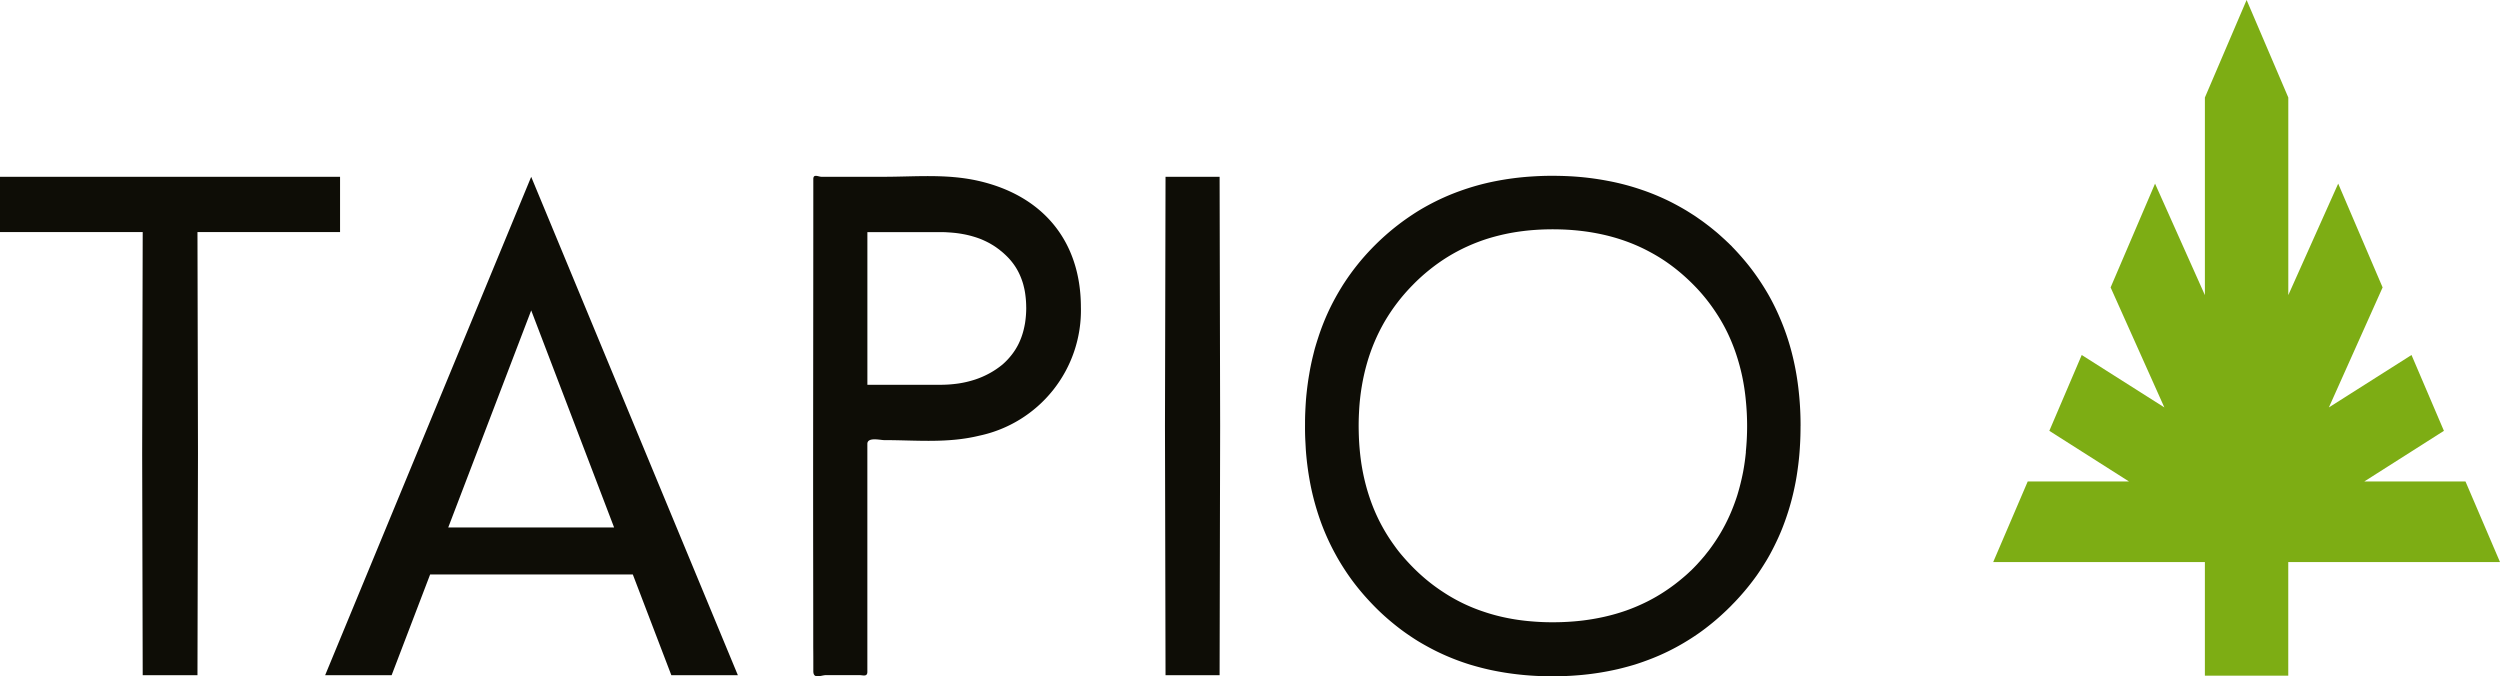
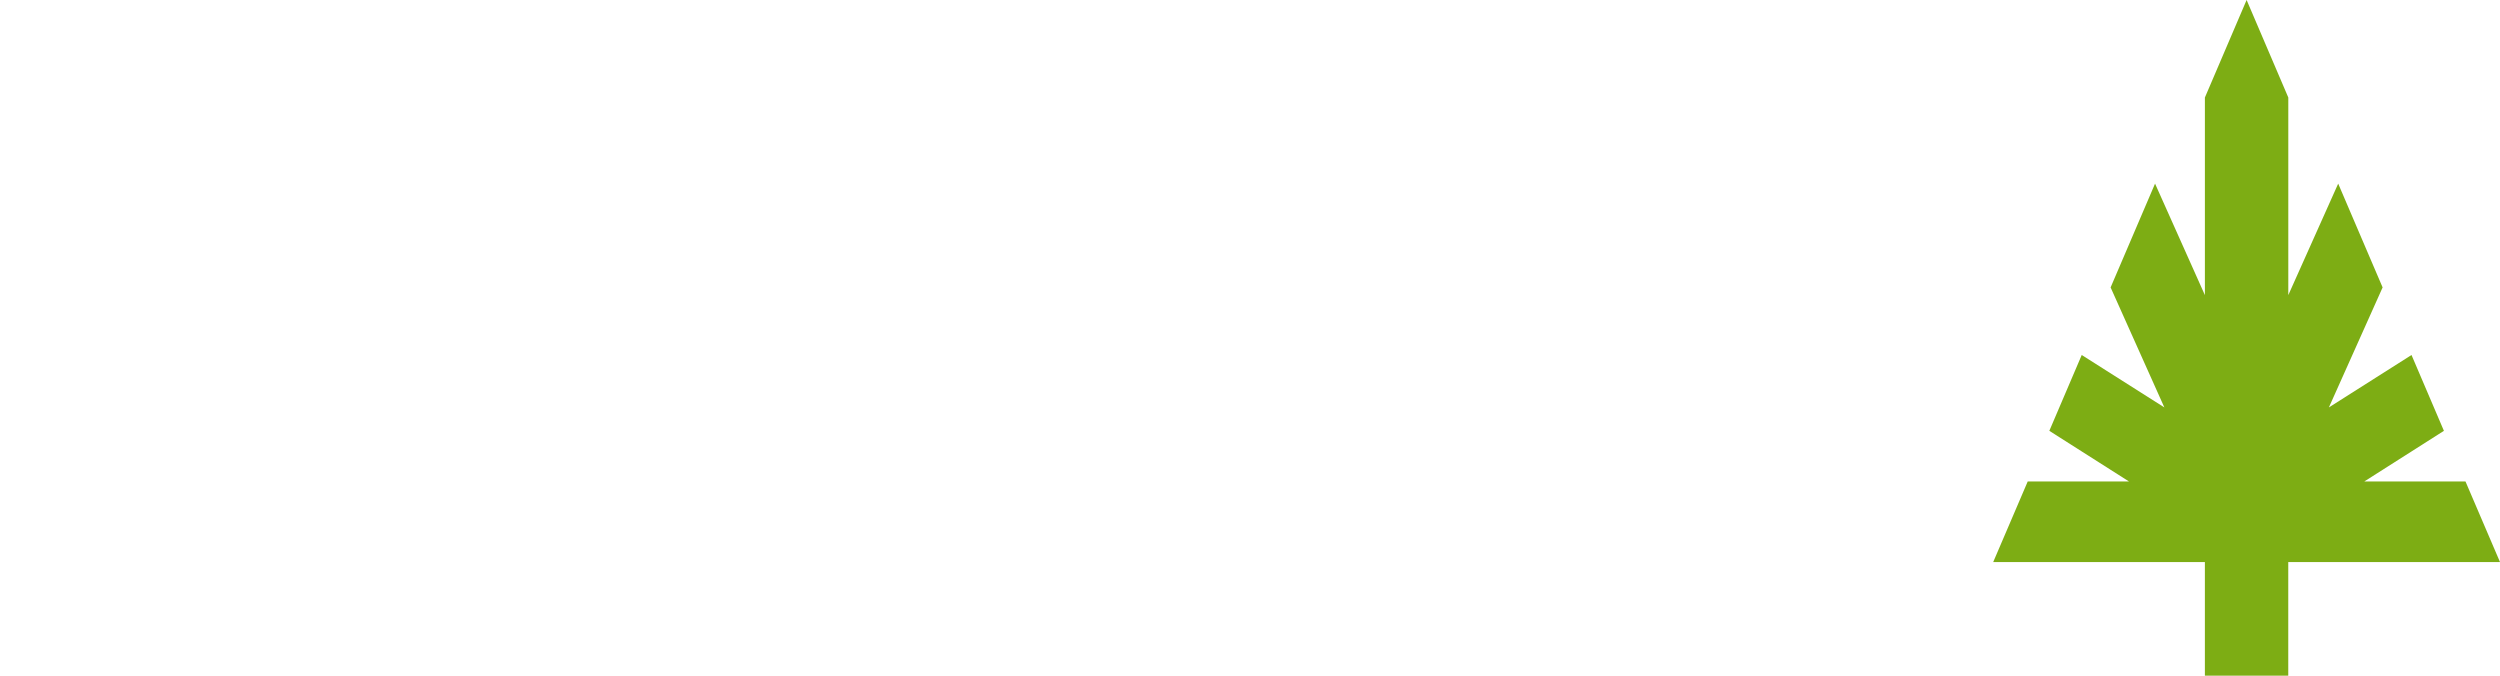
<svg xmlns="http://www.w3.org/2000/svg" width="294.313" height="79.622">
  <defs>
    <clipPath id="clip-path">
      <path id="Rectangle_97" data-name="Rectangle 97" fill="none" d="M0 0h294.312v79.621H0z" />
    </clipPath>
  </defs>
  <g id="Group_47" data-name="Group 47">
    <path id="Path_933" data-name="Path 933" d="M139.647 0l-4.912 11.481v23.261l-5.868-13.124-5.231 12.22 6.327 14.126-9.727-6.171-3.814 8.927 9.378 5.962h-11.923l-4.062 9.485h24.919v13.377h9.816V66.167h24.926l-4.062-9.485H153.5l9.374-5.962-3.814-8.927-9.727 6.171 6.325-14.126-5.229-12.22-5.874 13.124V11.481z" transform="translate(124.836)" fill="#7dad14" />
    <g id="Group_44" data-name="Group 44" transform="translate(0 .001)">
      <g id="Group_43" data-name="Group 43" clip-path="url(#clip-path)">
-         <path id="Path_934" data-name="Path 934" d="M123.8 42.188c-.073.8-.188 1.6-.335 2.387a27.618 27.618 0 01-.673 2.7c-.137.436-.291.865-.455 1.295a20.789 20.789 0 01-.987 2.2 20.353 20.353 0 01-1.167 1.968q-.372.554-.767 1.077c-.165.205-.325.41-.494.622-.237.278-.477.56-.724.825-.1.118-.218.241-.333.359-.077.079-.154.162-.231.239s-.158.156-.235.237c-.1.092-.2.182-.3.278-.224.212-.459.417-.69.611a21.222 21.222 0 01-2.115 1.594 19.918 19.918 0 01-2.133 1.237 22.026 22.026 0 01-2.434 1.038 22.946 22.946 0 01-2.613.748 25.943 25.943 0 01-2.791.466 29.339 29.339 0 01-2.97.173 28.429 28.429 0 01-2.987-.12 23.926 23.926 0 01-2.806-.41A21.553 21.553 0 0192.93 61a20.075 20.075 0 01-4.73-2.287 21.048 21.048 0 01-2.139-1.585 22.534 22.534 0 01-1.962-1.874c-.306-.323-.6-.66-.887-1s-.553-.69-.806-1.049a20.694 20.694 0 01-2.528-4.6 23.234 23.234 0 01-.833-2.56 24.432 24.432 0 01-.553-2.748 29.314 29.314 0 01-.256-2.934c-.017-.5-.028-1.009-.024-1.513s.024-1.006.051-1.511a25.715 25.715 0 01.323-2.906 24.535 24.535 0 01.613-2.707 21.75 21.75 0 012.083-4.9 21.889 21.889 0 013.254-4.246 21.4 21.4 0 012.006-1.825 21.078 21.078 0 012.154-1.526A20.865 20.865 0 0191.007 18a21.742 21.742 0 012.47-.942 24.819 24.819 0 012.643-.647 26.519 26.519 0 012.833-.355 30.034 30.034 0 012.985-.06 27.591 27.591 0 012.936.235 25.135 25.135 0 012.759.532 22.275 22.275 0 012.575.825 20.258 20.258 0 012.389 1.115 19.666 19.666 0 012.237 1.406 21.632 21.632 0 012.071 1.707c.335.308.654.626.966.949s.613.66.9 1a21.464 21.464 0 011.573 2.124 20.244 20.244 0 011.295 2.288 21.865 21.865 0 011 2.464 24.37 24.37 0 01.724 2.65 25.127 25.127 0 01.427 2.831 29.741 29.741 0 01.152 3.021 30.109 30.109 0 01-.152 3.039m6.445-3.039a36.839 36.839 0 00-.269-4.553 31.273 31.273 0 00-.821-4.291 27.8 27.8 0 00-1.387-3.983 26.22 26.22 0 00-1.3-2.622c-.346-.6-.714-1.192-1.1-1.765s-.8-1.141-1.233-1.688c-.56-.7-1.158-1.382-1.776-2.03-.077-.075-.15-.152-.214-.227s-.126-.124-.192-.186c-.034-.032-.066-.068-.1-.1s-.071-.068-.1-.1c-.137-.122-.263-.244-.389-.365l-.6-.543c-.2-.18-.4-.355-.615-.526-.267-.224-.536-.44-.816-.652s-.547-.419-.838-.62-.56-.4-.85-.583-.585-.374-.876-.551a29.992 29.992 0 00-1.459-.816c-.568-.3-1.156-.575-1.748-.831a25.51 25.51 0 00-1.944-.752 28.3 28.3 0 00-4.09-1.083 32.934 32.934 0 00-4.361-.534c-.756-.041-1.519-.058-2.269-.058s-1.524.03-2.28.079a32.991 32.991 0 00-4.37.568 28.307 28.307 0 00-4.081 1.135q-.981.349-1.936.778c-.624.28-1.244.588-1.853.919s-1.2.684-1.776 1.064-1.145.778-1.692 1.2a28.435 28.435 0 00-3.137 2.8 27.384 27.384 0 00-3.243 4.06c-.192.289-.368.585-.547.878-.353.594-.686 1.2-.994 1.812a27 27 0 00-1.566 3.87c-.111.34-.214.675-.314 1.015s-.179.688-.267 1.032c-.171.7-.318 1.4-.434 2.111-.13.741-.231 1.481-.312 2.229s-.126 1.5-.158 2.244c-.017.385-.028.767-.028 1.15s-.006.769 0 1.156.015.767.038 1.147.038.774.064 1.154a34.588 34.588 0 00.62 4.374 30.548 30.548 0 001.184 4.109 27.429 27.429 0 001.744 3.793c.333.609.7 1.205 1.075 1.776s.788 1.152 1.216 1.7.882 1.09 1.355 1.611.964 1.03 1.468 1.513 1.03.944 1.568 1.385 1.079.857 1.643 1.248 1.141.774 1.733 1.115 1.2.673 1.808.972a27.442 27.442 0 003.853 1.532c.68.205 1.359.389 2.051.551s1.4.295 2.109.41a35.032 35.032 0 004.445.415c.752.021 1.513.021 2.269 0s1.519-.068 2.269-.137a31.985 31.985 0 004.3-.688q1.035-.244 2.049-.551a31.978 31.978 0 001.979-.705 25.88 25.88 0 003.716-1.818c.592-.348 1.177-.724 1.741-1.115s1.12-.821 1.656-1.259c.476-.389.938-.795 1.38-1.212.182-.169.357-.333.528-.506.126-.118.252-.244.372-.372s.246-.25.368-.378c.229-.241.455-.483.673-.733a28.063 28.063 0 001.859-2.321c.4-.564.771-1.143 1.135-1.739s.684-1.2.991-1.818.6-1.252.861-1.9.5-1.31.712-1.974a28.466 28.466 0 00.774-2.91c.2-.912.344-1.836.459-2.761.094-.744.16-1.494.2-2.241.049-.767.066-1.536.066-2.306" transform="translate(81.737 11.011)" fill="#0e0d06" />
-       </g>
+         </g>
    </g>
-     <path id="Path_935" data-name="Path 935" d="M64.25 9.74l-.066 29.338.066 29.336h6.365l.064-29.336-.063-29.338z" transform="translate(72.963 11.072)" fill="#0e0d06" />
-     <path id="Path_936" data-name="Path 936" d="M0 9.741v6.509h16.8l-.063 26.08.063 26.083h6.447l.06-26.084-.06-26.079h16.786V9.741z" transform="translate(0 11.074)" fill="#0e0d06" />
    <g id="Group_46" data-name="Group 46" transform="translate(0 .001)">
      <g id="Group_45" data-name="Group 45" clip-path="url(#clip-path)">
-         <path id="Path_937" data-name="Path 937" d="M64.35 40.28c-3.763.917-7.455.519-11.2.519-.451 0-1.968-.389-1.968.442v26.845c0 .611-.541.38-.921.38h-3.946c-.571 0-1.494.532-1.494-.468v-.7c0-.7 0-1.415-.009-2.118q0-6.08-.011-12.156c-.011-13.913.019-27.827.019-41.742v-1.22c0-.641.6-.263.959-.263h7.344c3.705 0 7.359-.365 11.081.47 7.588 1.709 12.118 7.051 12.118 14.913A15.087 15.087 0 0164.35 40.28m5.532-15.1a11.049 11.049 0 00-.1-1.481 7.563 7.563 0 00-.184-.977 6.128 6.128 0 00-.184-.643 8.049 8.049 0 00-.229-.6 7.163 7.163 0 00-.59-1.111 7.648 7.648 0 00-.786-1 9.606 9.606 0 00-.53-.517c-.081-.077-.169-.15-.254-.222-.041-.034-.083-.071-.126-.1s-.079-.066-.118-.1c-.113-.085-.224-.171-.338-.252a7 7 0 00-.613-.4 11.852 11.852 0 00-.269-.158c-.293-.16-.594-.3-.9-.434a9.486 9.486 0 00-.915-.323 11.365 11.365 0 00-1.38-.329c-.346-.064-.7-.111-1.053-.143-.263-.026-.528-.041-.795-.058s-.53-.017-.8-.017h-8.533v17.972h8.541a15.25 15.25 0 002.184-.154 12.065 12.065 0 001.944-.459 10.2 10.2 0 001.727-.752 9.742 9.742 0 001.519-1.029 8.082 8.082 0 001.079-1.145 7.27 7.27 0 00.814-1.299 8.339 8.339 0 00.551-1.491c.083-.312.15-.635.205-.953a12.086 12.086 0 00.137-1.823" transform="translate(50.928 11.012)" fill="#0e0d06" />
-       </g>
+         </g>
    </g>
-     <path id="Path_938" data-name="Path 938" d="M42.173 25.467l9.757 25.55H32.406zM17.914 68.412h7.827l4.532-11.857h23.862l4.534 11.857H66.5L42.171 9.742z" transform="translate(20.364 11.075)" fill="#0e0d06" />
  </g>
</svg>